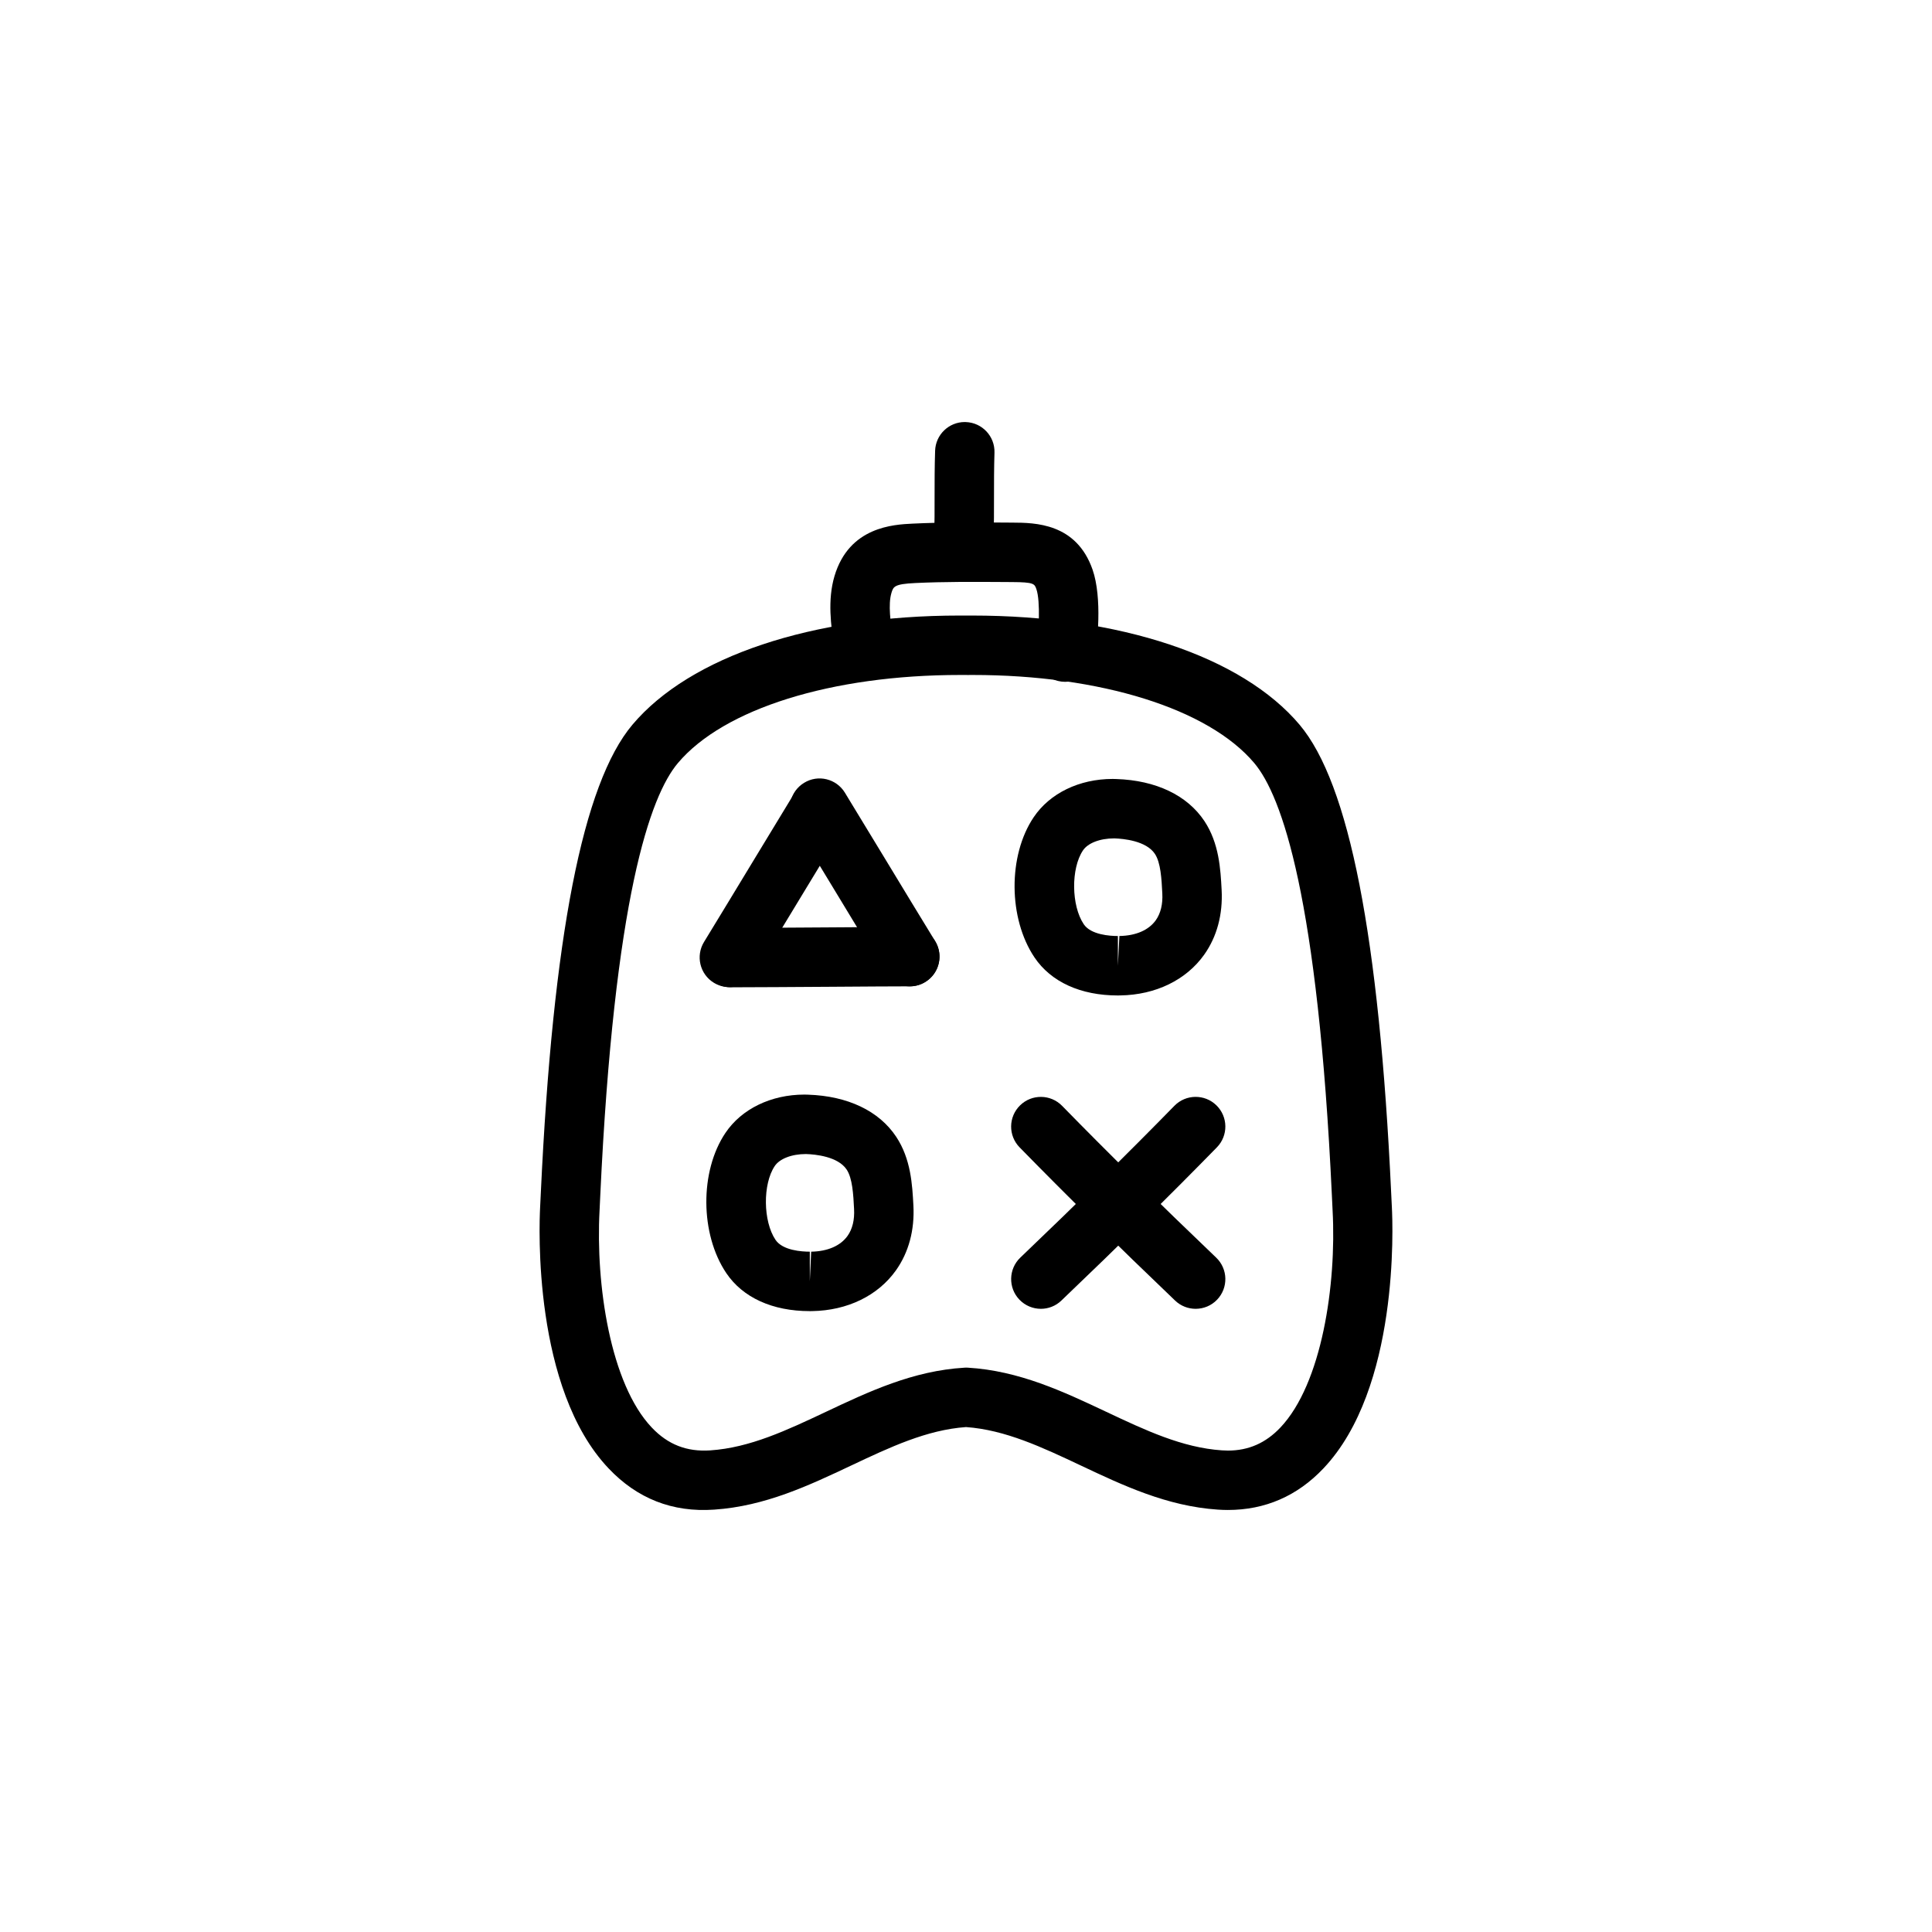
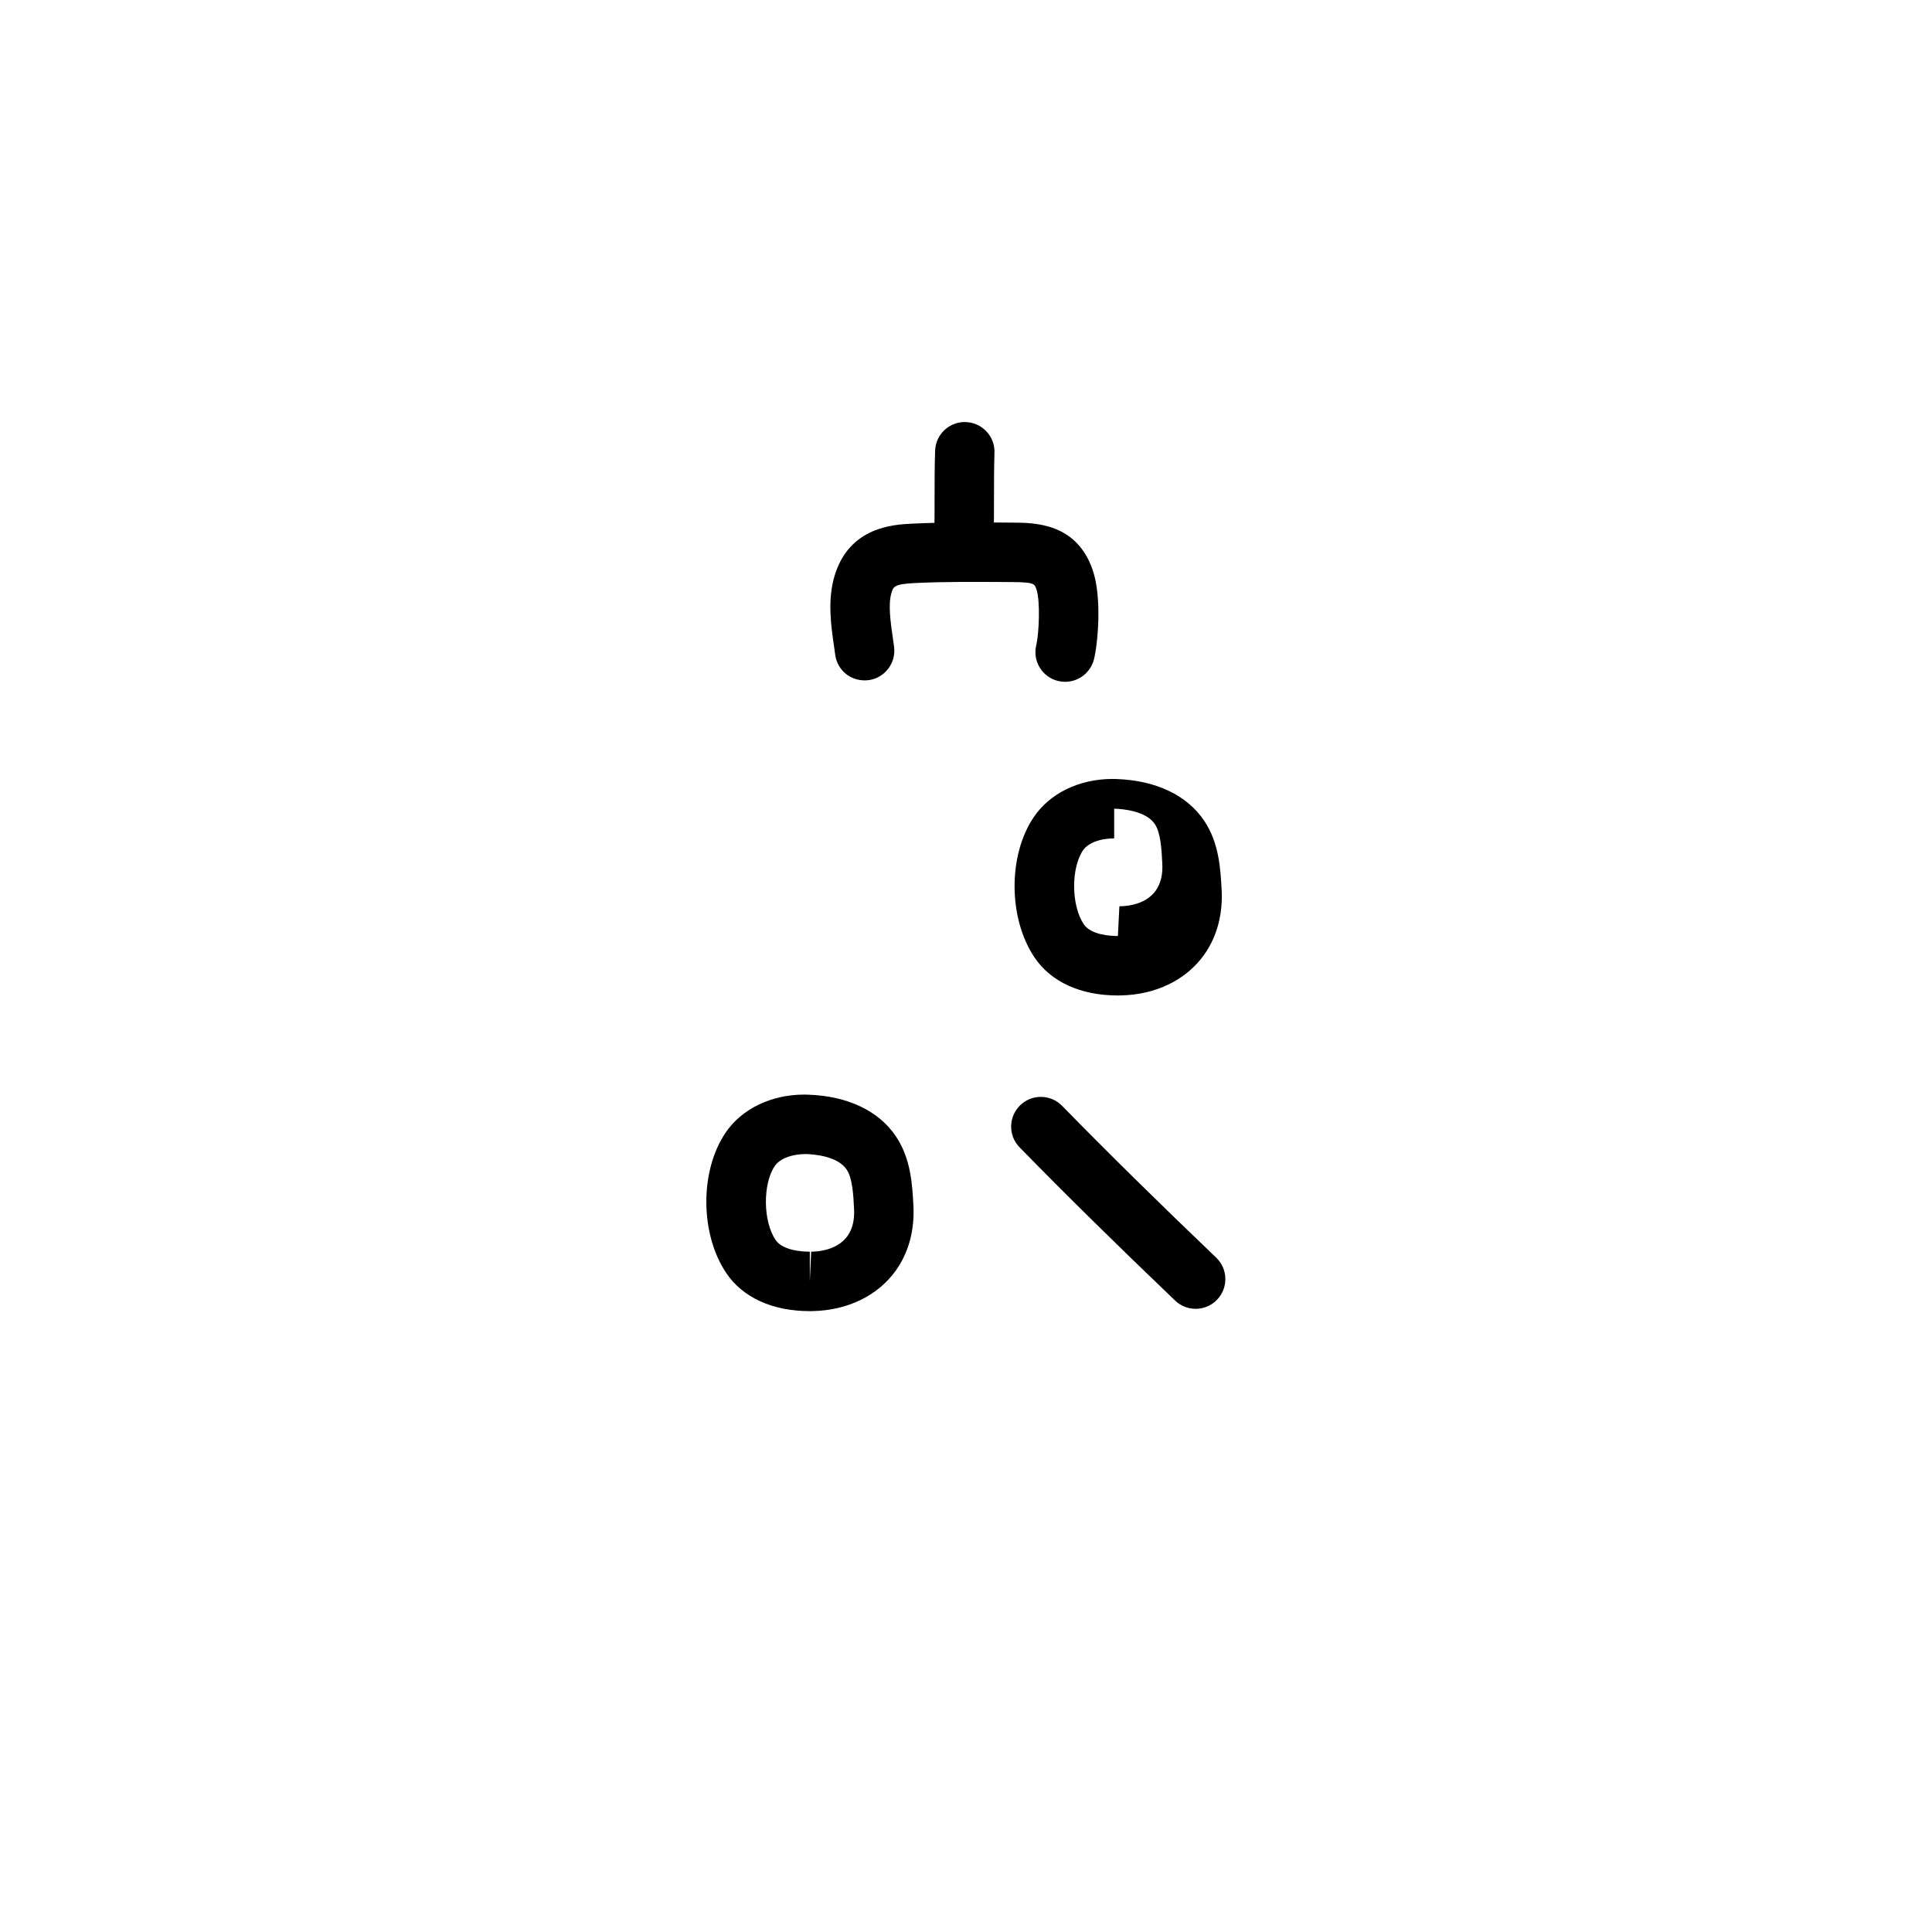
<svg xmlns="http://www.w3.org/2000/svg" fill="#000000" width="800px" height="800px" version="1.1" viewBox="144 144 512 512">
  <g>
-     <path d="m419.84 490.85c-2.078 0-4.141-0.82-5.691-2.434-3.008-3.141-2.891-8.133 0.242-11.133 15.461-14.777 28.82-27.938 40.84-40.234 3.031-3.102 8.031-3.164 11.133-0.125 3.109 3.039 3.164 8.023 0.125 11.133-12.148 12.43-25.633 25.719-41.211 40.605-1.523 1.465-3.484 2.188-5.438 2.188z" />
    <path d="m460.86 490.85c-1.953 0-3.914-0.723-5.441-2.18-15.578-14.895-29.062-28.176-41.211-40.605-3.047-3.117-2.984-8.094 0.125-11.133 3.109-3.047 8.102-2.977 11.133 0.125 12.02 12.305 25.387 25.457 40.84 40.234 3.133 3 3.25 7.988 0.242 11.133-1.539 1.617-3.609 2.426-5.688 2.426z" />
-     <path d="m440.26 407.81c-9.879 0-17.734-3.582-22.113-10.086-6.941-10.328-7.047-26.977-0.227-37.125 4.266-6.367 12.09-10.172 20.941-10.172 0.086 0 0.875 0.016 0.961 0.023 10.523 0.348 18.82 4.305 23.363 11.148 3.906 5.902 4.266 12.738 4.559 18.223 0.348 6.519-1.25 12.422-4.606 17.16-4.777 6.738-12.895 10.676-22.246 10.816-0.043 0.004-0.594 0.012-0.633 0.012zm-0.992-41.629c-3.848 0-7 1.281-8.273 3.188-3.203 4.769-3.102 14.633 0.211 19.562 1.898 2.816 6.957 3.125 9.047 3.125v7.871l0.395-7.879c4.352-0.062 7.769-1.543 9.645-4.172 1.301-1.844 1.883-4.242 1.73-7.125-0.195-3.871-0.426-8.141-1.961-10.461-2.297-3.465-8.297-4.031-10.762-4.109h-0.031z" />
+     <path d="m440.26 407.81c-9.879 0-17.734-3.582-22.113-10.086-6.941-10.328-7.047-26.977-0.227-37.125 4.266-6.367 12.09-10.172 20.941-10.172 0.086 0 0.875 0.016 0.961 0.023 10.523 0.348 18.82 4.305 23.363 11.148 3.906 5.902 4.266 12.738 4.559 18.223 0.348 6.519-1.25 12.422-4.606 17.16-4.777 6.738-12.895 10.676-22.246 10.816-0.043 0.004-0.594 0.012-0.633 0.012zm-0.992-41.629c-3.848 0-7 1.281-8.273 3.188-3.203 4.769-3.102 14.633 0.211 19.562 1.898 2.816 6.957 3.125 9.047 3.125l0.395-7.879c4.352-0.062 7.769-1.543 9.645-4.172 1.301-1.844 1.883-4.242 1.73-7.125-0.195-3.871-0.426-8.141-1.961-10.461-2.297-3.465-8.297-4.031-10.762-4.109h-0.031z" />
    <path d="m358.61 491.46c-9.902 0-17.766-3.582-22.145-10.086-6.941-10.32-7.055-26.969-0.227-37.125 4.266-6.367 12.098-10.172 20.941-10.172 0.094 0 0.875 0.016 0.961 0.023 10.523 0.348 18.82 4.305 23.355 11.148 3.914 5.894 4.273 12.73 4.566 18.223 0.348 6.519-1.25 12.414-4.606 17.16-4.777 6.738-12.887 10.676-22.238 10.824-0.047 0.004-0.566 0.004-0.609 0.004zm-1.027-41.629c-3.848 0-7 1.281-8.273 3.188-3.203 4.769-3.102 14.641 0.211 19.555 1.906 2.832 6.992 3.133 9.086 3.133v7.871l0.363-7.871c4.344-0.07 7.762-1.551 9.637-4.18 1.301-1.836 1.883-4.234 1.73-7.125-0.195-3.863-0.426-8.141-1.961-10.453-2.305-3.473-8.297-4.039-10.762-4.117h-0.031z" />
-     <path d="m338.8 405.64h-1.172c-4.344-0.016-7.863-3.543-7.848-7.894 0.016-4.336 3.535-7.848 7.871-7.848 0.262 0.086 0.754 0 1.18 0 5.156 0 15.375-0.07 25.098-0.133 8.863-0.062 17.301-0.117 21.176-0.117 4.352 0 7.871 3.519 7.871 7.871s-3.519 7.871-7.871 7.871c-3.848 0-12.266 0.055-21.074 0.117-9.777 0.059-20.035 0.133-25.23 0.133z" />
-     <path d="m337.28 405.6c-1.402 0-2.816-0.379-4.102-1.156-3.707-2.266-4.871-7.117-2.598-10.824 3.676-6.008 8.816-14.492 13.672-22.508l10.219-16.832c2.266-3.715 7.109-4.879 10.824-2.613 3.707 2.266 4.879 7.109 2.613 10.824l-10.188 16.773c-4.871 8.047-10.027 16.555-13.723 22.578-1.484 2.422-4.066 3.758-6.719 3.758z" />
-     <path d="m385.11 405.39c-2.644 0-5.227-1.332-6.723-3.754-3.629-5.91-8.668-14.227-13.461-22.145-3.953-6.535-7.746-12.793-10.445-17.215-2.273-3.707-1.109-8.551 2.606-10.816 3.699-2.289 8.559-1.102 10.816 2.606 2.715 4.434 6.519 10.707 10.492 17.262 4.777 7.887 9.801 16.168 13.414 22.059 2.273 3.707 1.117 8.559-2.59 10.832-1.277 0.793-2.699 1.172-4.109 1.172z" />
    <path d="m426.27 324.69c-0.621 0-1.25-0.07-1.883-0.227-4.227-1.039-6.801-5.297-5.762-9.516 0.684-2.793 1.141-11.602 0.031-14.809-0.496-1.426-0.645-1.852-6.422-1.883l-2.434-0.016c-7.707-0.047-15.656-0.094-23.238 0.27-5.613 0.262-5.816 0.961-6.328 2.644-0.906 3.07-0.219 7.816 0.387 11.996l0.316 2.242c0.574 4.312-2.449 8.273-6.746 8.855-4.449 0.551-8.281-2.449-8.855-6.746l-0.293-2.102c-0.805-5.504-1.793-12.352 0.109-18.742 3.906-13.09 15.656-13.641 20.68-13.887 7.996-0.387 16.168-0.34 24.074-0.285l2.418 0.016c5.902 0.031 16.902 0.086 21.215 12.453 2.598 7.469 1.348 19.836 0.387 23.734-0.898 3.59-4.121 6-7.656 6z" />
    <path d="m399.44 293.48c-0.117 0-0.227 0-0.348-0.008-4.344-0.188-7.715-3.856-7.527-8.203 0.117-2.691 0.117-5.953 0.109-9.5 0-3.883 0-8.094 0.141-12.305 0.133-4.258 3.629-7.621 7.856-7.621 0.094 0 0.172 0 0.262 0.008 4.344 0.141 7.754 3.769 7.613 8.117-0.125 4.039-0.125 8.07-0.125 11.793 0.008 3.809 0 7.312-0.125 10.188-0.191 4.227-3.668 7.531-7.856 7.531z" />
-     <path d="m469.41 544.16c-0.875 0-1.777-0.031-2.684-0.094-13.453-0.906-25.074-6.391-36.297-11.691-10.297-4.856-20.035-9.445-30.426-10.188-10.391 0.738-20.137 5.328-30.426 10.188-11.234 5.305-22.844 10.785-36.297 11.691-11.125 0.781-20.453-2.961-28-10.926-20.098-21.199-18.398-64.324-18.145-69.172l0.188-3.856c3.18-67.863 11.117-108.44 24.262-124.04 15.273-18.121 47.68-28.945 86.664-28.945l1.301 0.008c0.188-0.008 0.379-0.023 0.512-0.008h1.52c39.156 0 71.559 10.824 86.828 28.945 13.145 15.594 21.082 56.176 24.262 124.04l0.188 3.856c0.25 4.848 1.953 47.98-18.137 69.172-6.914 7.309-15.441 11.02-25.312 11.02zm-69.406-37.73c0.156 0 0.316 0.008 0.473 0.016 13.609 0.812 25.34 6.344 36.676 11.691 10.359 4.887 20.16 9.508 30.645 10.219 0.543 0.039 1.094 0.062 1.621 0.062 5.457 0 10.004-2 13.895-6.102 11.004-11.609 14.895-37.934 13.84-57.496l-0.188-3.969c-3.699-78.957-13.234-105.92-20.57-114.63-12.137-14.398-40.738-23.348-74.617-23.348l-1.371 0.008c-0.156-0.016-0.293 0-0.449-0.008h-1.527c-34.047 0-62.645 8.949-74.785 23.348-7.344 8.707-16.879 35.668-20.57 114.63l-0.188 3.969c-1.055 19.547 2.824 45.887 13.84 57.496 4.273 4.504 9.266 6.473 15.516 6.047 10.484-0.707 20.277-5.328 30.645-10.219 11.336-5.352 23.074-10.887 36.676-11.691 0.125-0.016 0.281-0.023 0.441-0.023z" />
  </g>
</svg>